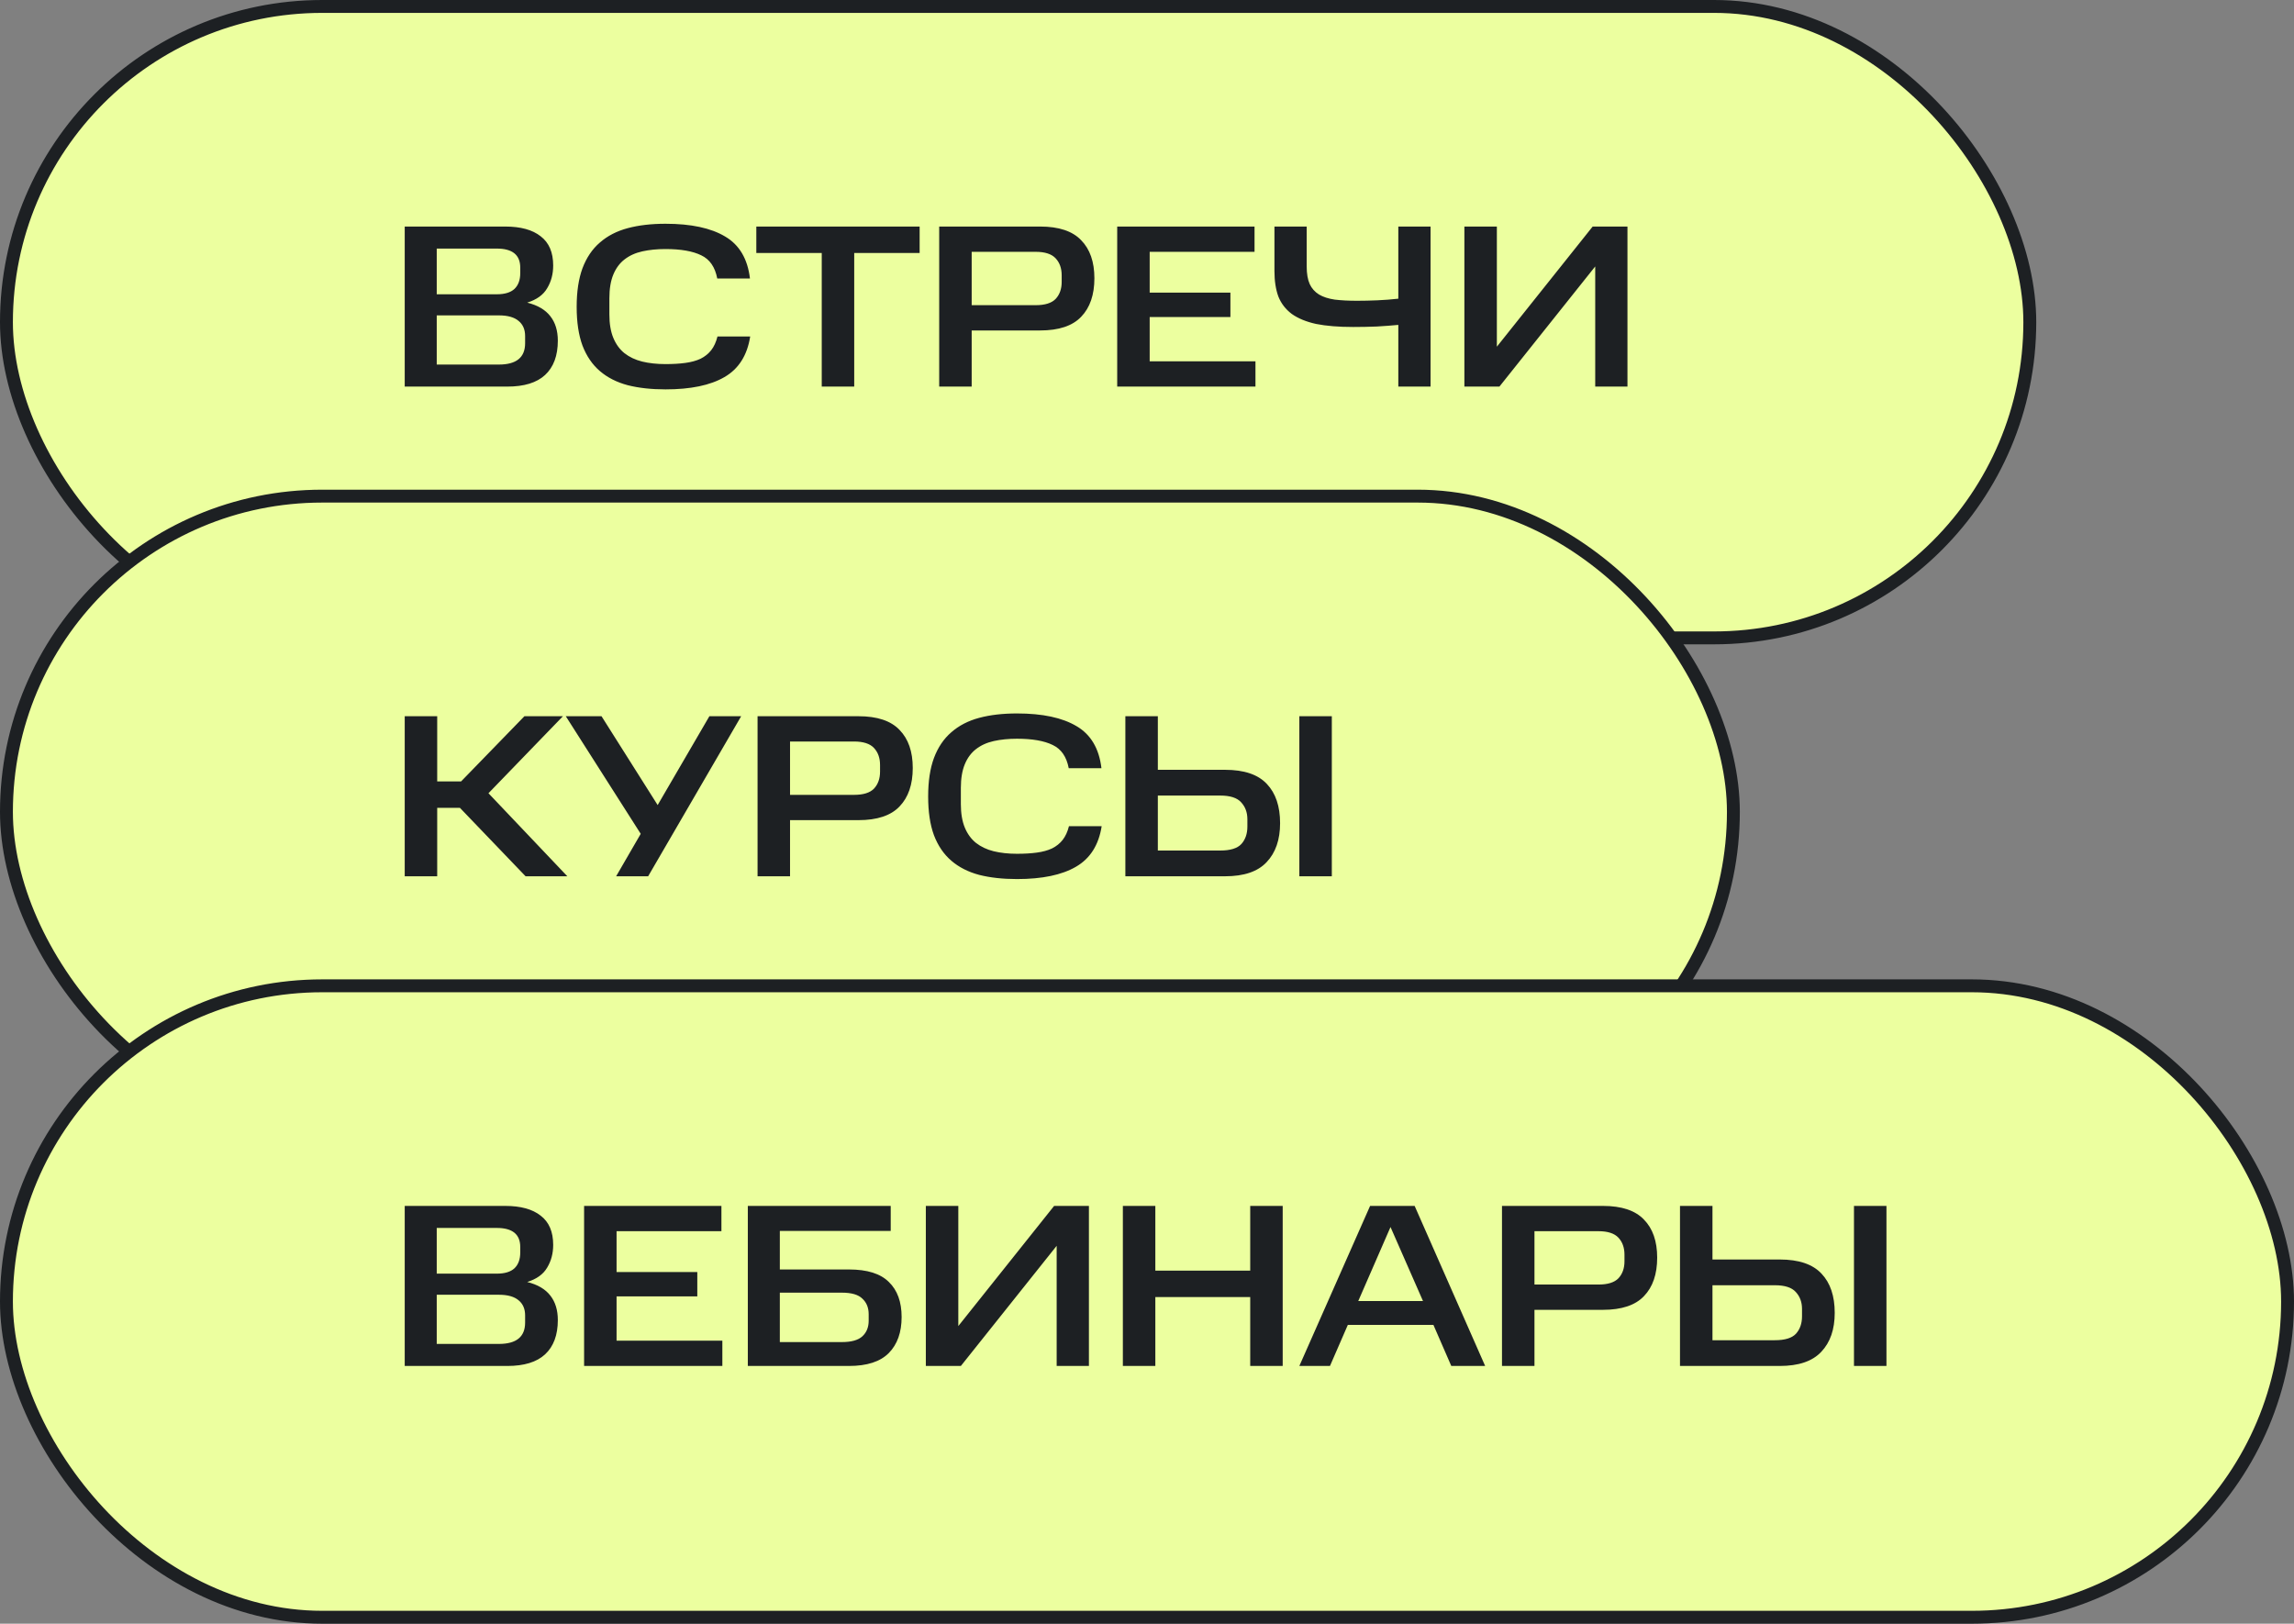
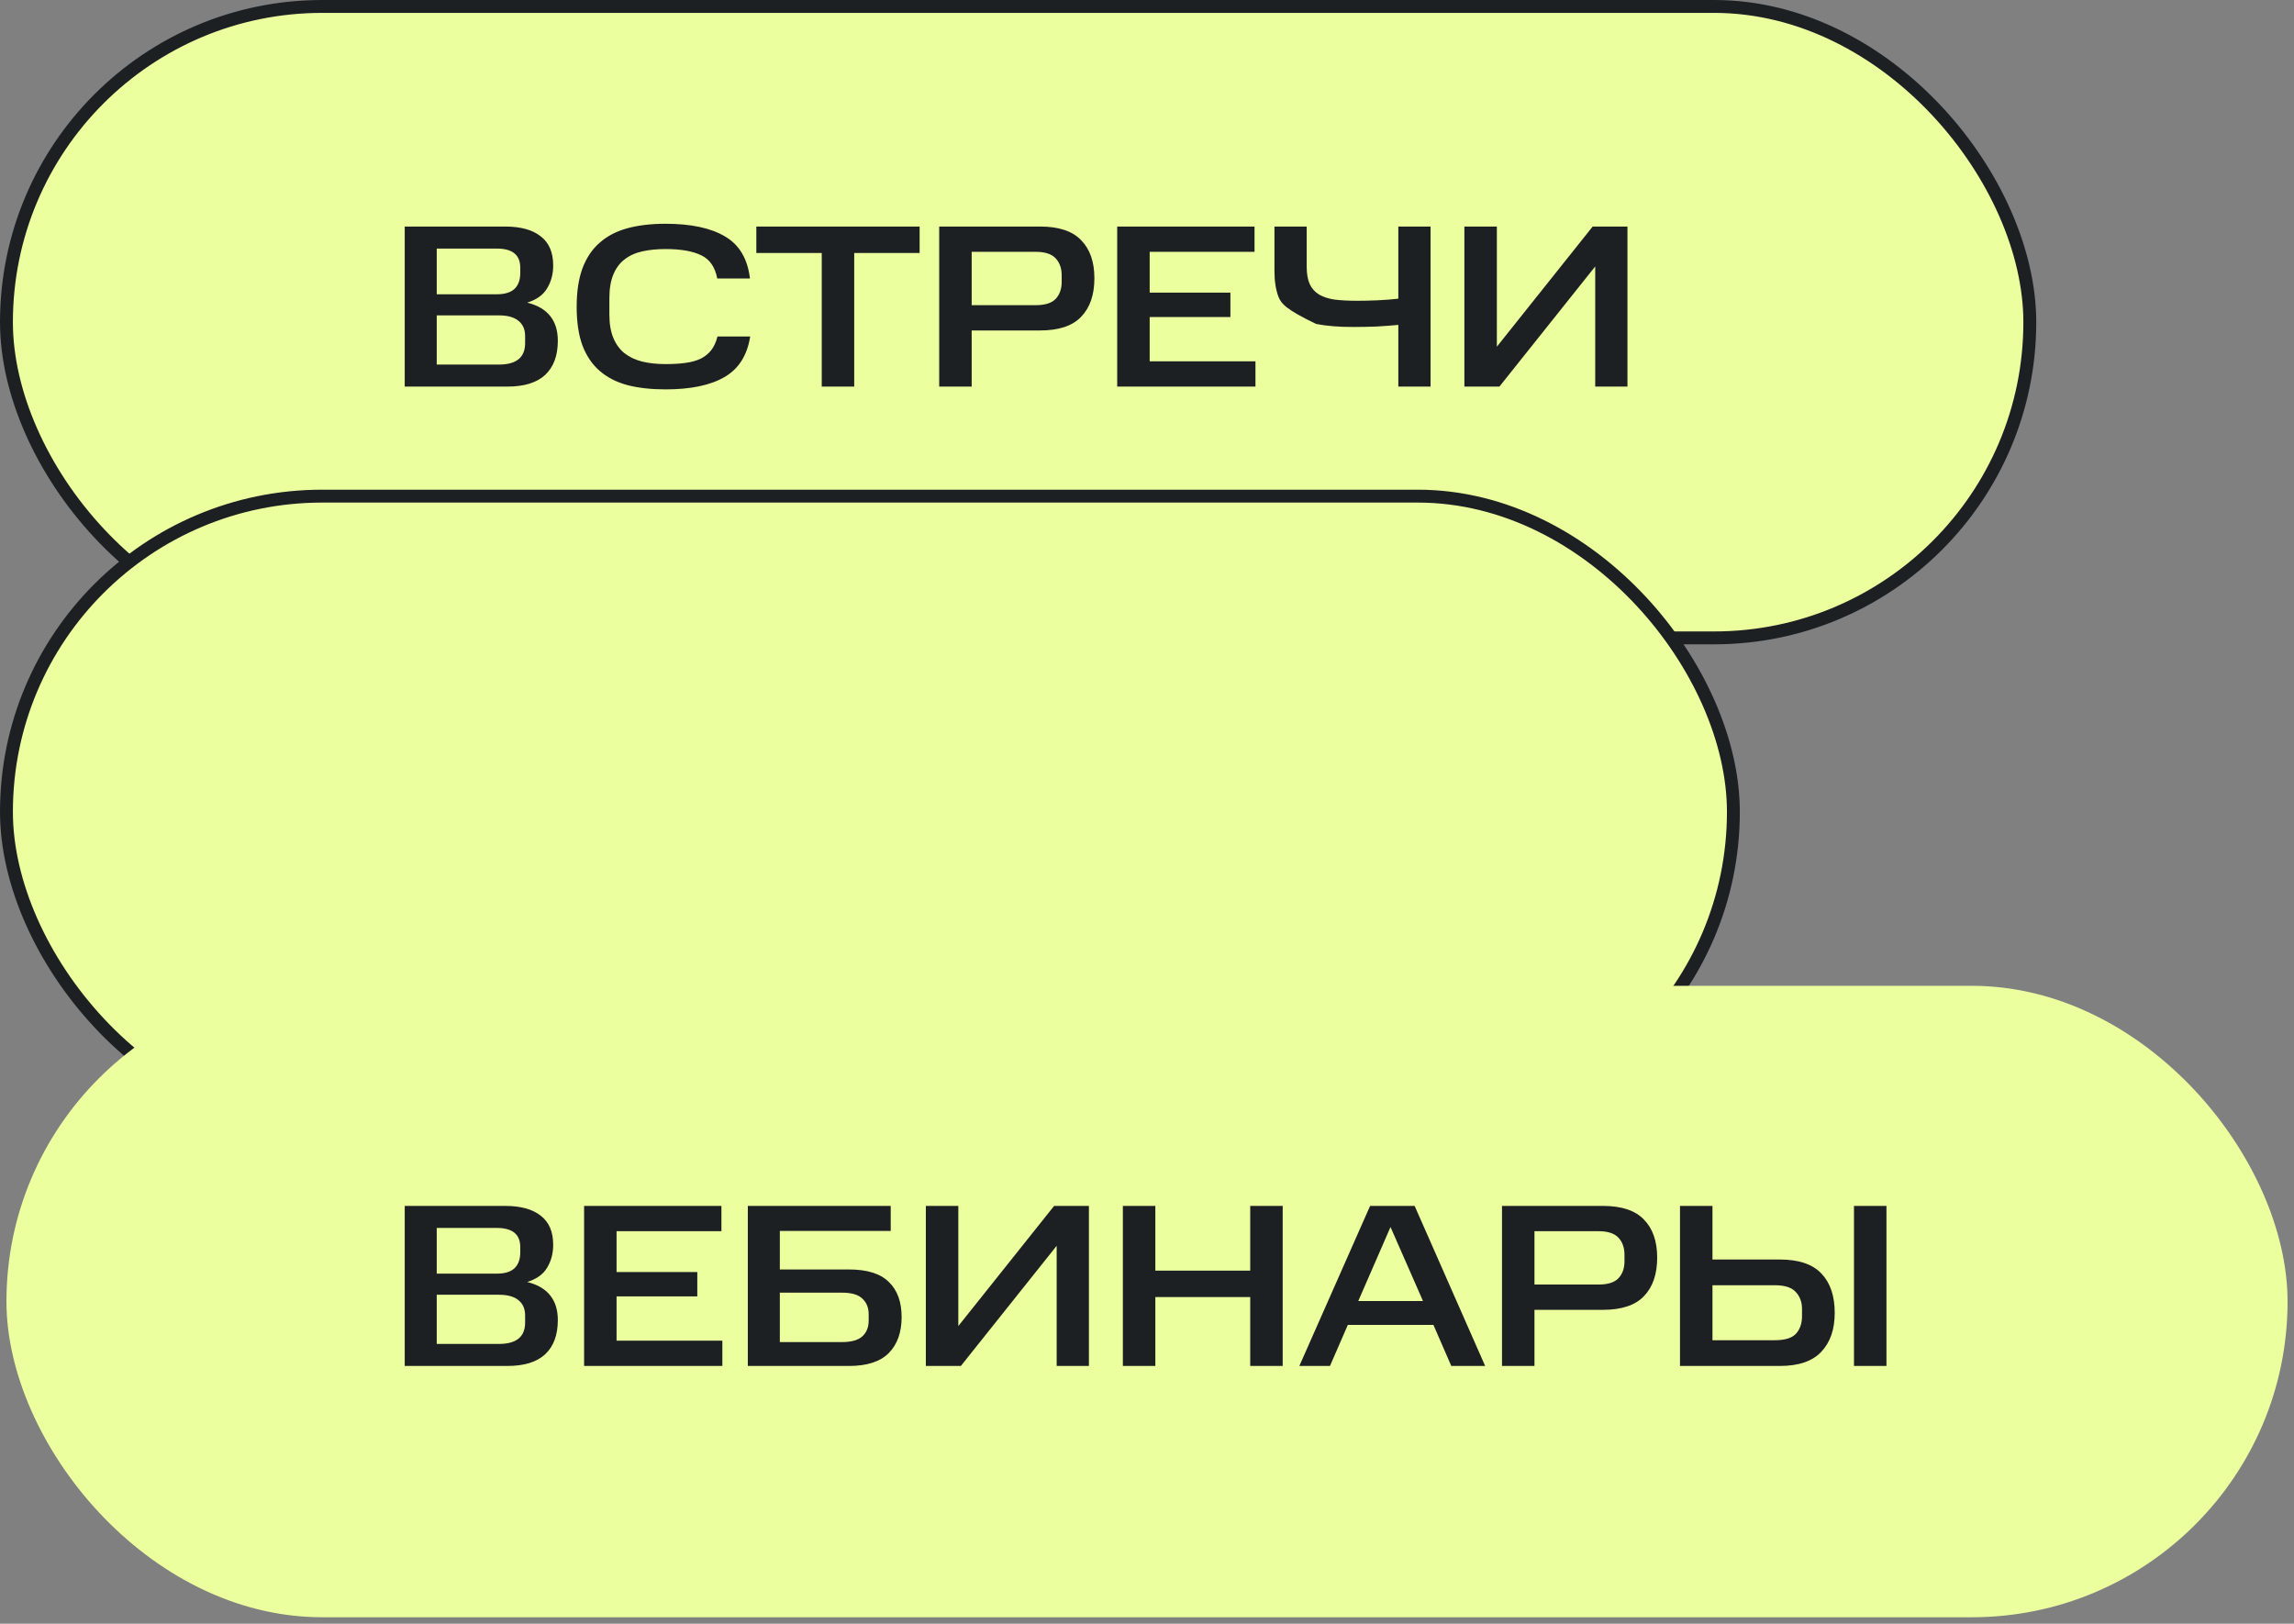
<svg xmlns="http://www.w3.org/2000/svg" width="178" height="126" viewBox="0 0 178 126" fill="none">
  <rect x="0" y="0" width="178" height="126" fill="#808080" stroke="none" />
  <rect x="0.5" y="0.5" width="157" height="49" rx="24.5" fill="#ECFF9F" />
  <rect x="0.5" y="0.5" width="157" height="49" rx="24.5" stroke="#1D2023" />
-   <path d="M39.198 17.58C40.398 17.58 41.316 17.832 41.952 18.336C42.6 18.828 42.924 19.584 42.924 20.604C42.924 21.264 42.768 21.852 42.456 22.368C42.156 22.884 41.64 23.256 40.908 23.484C41.724 23.688 42.324 24.042 42.708 24.546C43.092 25.038 43.284 25.668 43.284 26.436C43.284 27.6 42.954 28.488 42.294 29.1C41.646 29.7 40.668 30 39.36 30H31.404V17.58H39.198ZM40.746 26.076C40.746 25.572 40.578 25.182 40.242 24.906C39.906 24.618 39.396 24.474 38.712 24.474H33.888V28.29H38.712C40.068 28.29 40.746 27.738 40.746 26.634V26.076ZM40.368 20.766C40.368 19.782 39.762 19.29 38.55 19.29H33.888V22.836H38.55C39.162 22.836 39.618 22.698 39.918 22.422C40.218 22.134 40.368 21.726 40.368 21.198V20.766ZM44.746 23.808C44.746 22.632 44.896 21.636 45.196 20.82C45.508 19.992 45.958 19.326 46.546 18.822C47.134 18.306 47.854 17.934 48.706 17.706C49.558 17.478 50.536 17.364 51.64 17.364C53.62 17.364 55.162 17.694 56.266 18.354C57.37 19.002 58.012 20.088 58.192 21.612H55.654C55.486 20.724 55.072 20.124 54.412 19.812C53.752 19.488 52.828 19.326 51.64 19.326C50.98 19.326 50.38 19.386 49.84 19.506C49.3 19.626 48.838 19.836 48.454 20.136C48.082 20.424 47.794 20.814 47.59 21.306C47.386 21.798 47.284 22.41 47.284 23.142V24.402C47.284 25.122 47.386 25.728 47.59 26.22C47.794 26.712 48.082 27.108 48.454 27.408C48.838 27.708 49.294 27.924 49.822 28.056C50.362 28.188 50.968 28.254 51.64 28.254C52.216 28.254 52.726 28.224 53.17 28.164C53.626 28.104 54.022 27.996 54.358 27.84C54.694 27.672 54.97 27.45 55.186 27.174C55.402 26.898 55.564 26.544 55.672 26.112H58.21C57.982 27.576 57.316 28.626 56.212 29.262C55.12 29.898 53.596 30.216 51.64 30.216C50.536 30.216 49.558 30.108 48.706 29.892C47.854 29.664 47.134 29.298 46.546 28.794C45.958 28.29 45.508 27.63 45.196 26.814C44.896 25.998 44.746 24.996 44.746 23.808ZM58.686 19.632V17.58H71.358V19.632H66.282V30H63.762V19.632H58.686ZM80.706 17.58C82.158 17.58 83.22 17.934 83.892 18.642C84.576 19.338 84.918 20.322 84.918 21.594C84.918 22.878 84.576 23.874 83.892 24.582C83.22 25.29 82.158 25.644 80.706 25.644H75.396V30H72.876V17.58H80.706ZM82.38 21.36C82.38 20.82 82.224 20.382 81.912 20.046C81.6 19.71 81.084 19.542 80.364 19.542H75.396V23.682H80.364C81.084 23.682 81.6 23.52 81.912 23.196C82.224 22.86 82.38 22.422 82.38 21.882V21.36ZM97.344 17.58V19.542H89.208V22.71H95.472V24.6H89.208V28.038H97.416V30H86.688V17.58H97.344ZM108.501 25.212C108.009 25.26 107.451 25.302 106.827 25.338C106.215 25.362 105.609 25.374 105.009 25.374C103.869 25.374 102.909 25.296 102.129 25.14C101.361 24.972 100.731 24.714 100.239 24.366C99.759 24.006 99.411 23.556 99.195 23.016C98.991 22.464 98.889 21.798 98.889 21.018V17.58H101.391V20.676C101.391 21.24 101.469 21.696 101.625 22.044C101.781 22.38 102.021 22.65 102.345 22.854C102.669 23.046 103.077 23.178 103.569 23.25C104.061 23.31 104.637 23.34 105.297 23.34C105.801 23.34 106.329 23.328 106.881 23.304C107.433 23.28 107.973 23.238 108.501 23.178V17.58H111.003V30H108.501V25.212ZM116.345 30H113.627V17.58H116.147V26.904L123.581 17.58H126.281V30H123.779V20.676L116.345 30Z" fill="#1D2023" />
+   <path d="M39.198 17.58C40.398 17.58 41.316 17.832 41.952 18.336C42.6 18.828 42.924 19.584 42.924 20.604C42.924 21.264 42.768 21.852 42.456 22.368C42.156 22.884 41.64 23.256 40.908 23.484C41.724 23.688 42.324 24.042 42.708 24.546C43.092 25.038 43.284 25.668 43.284 26.436C43.284 27.6 42.954 28.488 42.294 29.1C41.646 29.7 40.668 30 39.36 30H31.404V17.58H39.198ZM40.746 26.076C40.746 25.572 40.578 25.182 40.242 24.906C39.906 24.618 39.396 24.474 38.712 24.474H33.888V28.29H38.712C40.068 28.29 40.746 27.738 40.746 26.634V26.076ZM40.368 20.766C40.368 19.782 39.762 19.29 38.55 19.29H33.888V22.836H38.55C39.162 22.836 39.618 22.698 39.918 22.422C40.218 22.134 40.368 21.726 40.368 21.198V20.766ZM44.746 23.808C44.746 22.632 44.896 21.636 45.196 20.82C45.508 19.992 45.958 19.326 46.546 18.822C47.134 18.306 47.854 17.934 48.706 17.706C49.558 17.478 50.536 17.364 51.64 17.364C53.62 17.364 55.162 17.694 56.266 18.354C57.37 19.002 58.012 20.088 58.192 21.612H55.654C55.486 20.724 55.072 20.124 54.412 19.812C53.752 19.488 52.828 19.326 51.64 19.326C50.98 19.326 50.38 19.386 49.84 19.506C49.3 19.626 48.838 19.836 48.454 20.136C48.082 20.424 47.794 20.814 47.59 21.306C47.386 21.798 47.284 22.41 47.284 23.142V24.402C47.284 25.122 47.386 25.728 47.59 26.22C47.794 26.712 48.082 27.108 48.454 27.408C48.838 27.708 49.294 27.924 49.822 28.056C50.362 28.188 50.968 28.254 51.64 28.254C52.216 28.254 52.726 28.224 53.17 28.164C53.626 28.104 54.022 27.996 54.358 27.84C54.694 27.672 54.97 27.45 55.186 27.174C55.402 26.898 55.564 26.544 55.672 26.112H58.21C57.982 27.576 57.316 28.626 56.212 29.262C55.12 29.898 53.596 30.216 51.64 30.216C50.536 30.216 49.558 30.108 48.706 29.892C47.854 29.664 47.134 29.298 46.546 28.794C45.958 28.29 45.508 27.63 45.196 26.814C44.896 25.998 44.746 24.996 44.746 23.808ZM58.686 19.632V17.58H71.358V19.632H66.282V30H63.762V19.632H58.686ZM80.706 17.58C82.158 17.58 83.22 17.934 83.892 18.642C84.576 19.338 84.918 20.322 84.918 21.594C84.918 22.878 84.576 23.874 83.892 24.582C83.22 25.29 82.158 25.644 80.706 25.644H75.396V30H72.876V17.58H80.706ZM82.38 21.36C82.38 20.82 82.224 20.382 81.912 20.046C81.6 19.71 81.084 19.542 80.364 19.542H75.396V23.682H80.364C81.084 23.682 81.6 23.52 81.912 23.196C82.224 22.86 82.38 22.422 82.38 21.882V21.36ZM97.344 17.58V19.542H89.208V22.71H95.472V24.6H89.208V28.038H97.416V30H86.688V17.58H97.344ZM108.501 25.212C108.009 25.26 107.451 25.302 106.827 25.338C106.215 25.362 105.609 25.374 105.009 25.374C103.869 25.374 102.909 25.296 102.129 25.14C99.759 24.006 99.411 23.556 99.195 23.016C98.991 22.464 98.889 21.798 98.889 21.018V17.58H101.391V20.676C101.391 21.24 101.469 21.696 101.625 22.044C101.781 22.38 102.021 22.65 102.345 22.854C102.669 23.046 103.077 23.178 103.569 23.25C104.061 23.31 104.637 23.34 105.297 23.34C105.801 23.34 106.329 23.328 106.881 23.304C107.433 23.28 107.973 23.238 108.501 23.178V17.58H111.003V30H108.501V25.212ZM116.345 30H113.627V17.58H116.147V26.904L123.581 17.58H126.281V30H123.779V20.676L116.345 30Z" fill="#1D2023" />
  <rect x="0.5" y="38.5" width="134" height="49" rx="24.5" fill="#ECFF9F" />
  <rect x="0.5" y="38.5" width="134" height="49" rx="24.5" stroke="#1D2023" />
-   <path d="M43.68 55.58L37.902 61.556L44.022 68H40.782L35.688 62.69H33.924V68H31.404V55.58H33.924V60.638H35.778L40.692 55.58H43.68ZM46.674 55.58L51.03 62.474L55.044 55.58H57.51L50.292 68H47.808L49.716 64.706L43.902 55.58H46.674ZM66.612 55.58C68.064 55.58 69.126 55.934 69.798 56.642C70.482 57.338 70.824 58.322 70.824 59.594C70.824 60.878 70.482 61.874 69.798 62.582C69.126 63.29 68.064 63.644 66.612 63.644H61.302V68H58.782V55.58H66.612ZM68.286 59.36C68.286 58.82 68.13 58.382 67.818 58.046C67.506 57.71 66.99 57.542 66.27 57.542H61.302V61.682H66.27C66.99 61.682 67.506 61.52 67.818 61.196C68.13 60.86 68.286 60.422 68.286 59.882V59.36ZM72.019 61.808C72.019 60.632 72.168 59.636 72.469 58.82C72.781 57.992 73.231 57.326 73.819 56.822C74.406 56.306 75.126 55.934 75.978 55.706C76.831 55.478 77.808 55.364 78.912 55.364C80.892 55.364 82.434 55.694 83.538 56.354C84.642 57.002 85.284 58.088 85.465 59.612H82.927C82.758 58.724 82.344 58.124 81.684 57.812C81.025 57.488 80.1 57.326 78.912 57.326C78.252 57.326 77.653 57.386 77.112 57.506C76.573 57.626 76.111 57.836 75.727 58.136C75.355 58.424 75.067 58.814 74.862 59.306C74.659 59.798 74.556 60.41 74.556 61.142V62.402C74.556 63.122 74.659 63.728 74.862 64.22C75.067 64.712 75.355 65.108 75.727 65.408C76.111 65.708 76.567 65.924 77.094 66.056C77.635 66.188 78.24 66.254 78.912 66.254C79.489 66.254 79.999 66.224 80.442 66.164C80.898 66.104 81.294 65.996 81.63 65.84C81.966 65.672 82.243 65.45 82.459 65.174C82.674 64.898 82.837 64.544 82.945 64.112H85.483C85.254 65.576 84.588 66.626 83.484 67.262C82.392 67.898 80.868 68.216 78.912 68.216C77.808 68.216 76.831 68.108 75.978 67.892C75.126 67.664 74.406 67.298 73.819 66.794C73.231 66.29 72.781 65.63 72.469 64.814C72.168 63.998 72.019 62.996 72.019 61.808ZM89.841 55.58V59.738H95.061C96.537 59.738 97.617 60.104 98.301 60.836C98.985 61.556 99.327 62.57 99.327 63.878C99.327 65.162 98.979 66.17 98.283 66.902C97.599 67.634 96.525 68 95.061 68H87.321V55.58H89.841ZM96.789 63.572C96.789 63.044 96.627 62.606 96.303 62.258C95.991 61.91 95.451 61.736 94.683 61.736H89.841V66.002H94.683C95.463 66.002 96.009 65.834 96.321 65.498C96.633 65.15 96.789 64.7 96.789 64.148V63.572ZM103.341 55.58V68H100.821V55.58H103.341Z" fill="#1D2023" />
  <rect x="0.5" y="76.5" width="177" height="49" rx="24.5" fill="#ECFF9F" />
-   <rect x="0.5" y="76.5" width="177" height="49" rx="24.5" stroke="#1D2023" />
  <path d="M39.198 93.58C40.398 93.58 41.316 93.832 41.952 94.336C42.6 94.828 42.924 95.584 42.924 96.604C42.924 97.264 42.768 97.852 42.456 98.368C42.156 98.884 41.64 99.256 40.908 99.484C41.724 99.688 42.324 100.042 42.708 100.546C43.092 101.038 43.284 101.668 43.284 102.436C43.284 103.6 42.954 104.488 42.294 105.1C41.646 105.7 40.668 106 39.36 106H31.404V93.58H39.198ZM40.746 102.076C40.746 101.572 40.578 101.182 40.242 100.906C39.906 100.618 39.396 100.474 38.712 100.474H33.888V104.29H38.712C40.068 104.29 40.746 103.738 40.746 102.634V102.076ZM40.368 96.766C40.368 95.782 39.762 95.29 38.55 95.29H33.888V98.836H38.55C39.162 98.836 39.618 98.698 39.918 98.422C40.218 98.134 40.368 97.726 40.368 97.198V96.766ZM55.978 93.58V95.542H47.842V98.71H54.106V100.6H47.842V104.038H56.05V106H45.322V93.58H55.978ZM69.114 93.58V95.524H60.51V98.512H65.874C67.29 98.512 68.322 98.836 68.97 99.484C69.63 100.12 69.96 101.026 69.96 102.202C69.96 103.39 69.63 104.32 68.97 104.992C68.31 105.664 67.278 106 65.874 106H58.026V93.58H69.114ZM67.404 101.986C67.404 101.482 67.242 101.08 66.918 100.78C66.606 100.468 66.078 100.312 65.334 100.312H60.51V104.146H65.334C66.066 104.146 66.594 103.996 66.918 103.696C67.242 103.396 67.404 102.994 67.404 102.49V101.986ZM74.557 106H71.839V93.58H74.359V102.904L81.793 93.58H84.493V106H81.991V96.676L74.557 106ZM89.647 93.58V98.602H97.009V93.58H99.529V106H97.009V100.654H89.647V106H87.127V93.58H89.647ZM109.767 93.58L115.239 106H112.611L111.225 102.814H104.583L103.197 106H100.821L106.311 93.58H109.767ZM105.393 100.96H110.415L107.895 95.218L105.393 100.96ZM124.375 93.58C125.827 93.58 126.889 93.934 127.561 94.642C128.245 95.338 128.587 96.322 128.587 97.594C128.587 98.878 128.245 99.874 127.561 100.582C126.889 101.29 125.827 101.644 124.375 101.644H119.065V106H116.545V93.58H124.375ZM126.049 97.36C126.049 96.82 125.893 96.382 125.581 96.046C125.269 95.71 124.753 95.542 124.033 95.542H119.065V99.682H124.033C124.753 99.682 125.269 99.52 125.581 99.196C125.893 98.86 126.049 98.422 126.049 97.882V97.36ZM132.877 93.58V97.738H138.097C139.573 97.738 140.653 98.104 141.337 98.836C142.021 99.556 142.363 100.57 142.363 101.878C142.363 103.162 142.015 104.17 141.319 104.902C140.635 105.634 139.561 106 138.097 106H130.357V93.58H132.877ZM139.825 101.572C139.825 101.044 139.663 100.606 139.339 100.258C139.027 99.91 138.487 99.736 137.719 99.736H132.877V104.002H137.719C138.499 104.002 139.045 103.834 139.357 103.498C139.669 103.15 139.825 102.7 139.825 102.148V101.572ZM146.377 93.58V106H143.857V93.58H146.377Z" fill="#1D2023" />
</svg>